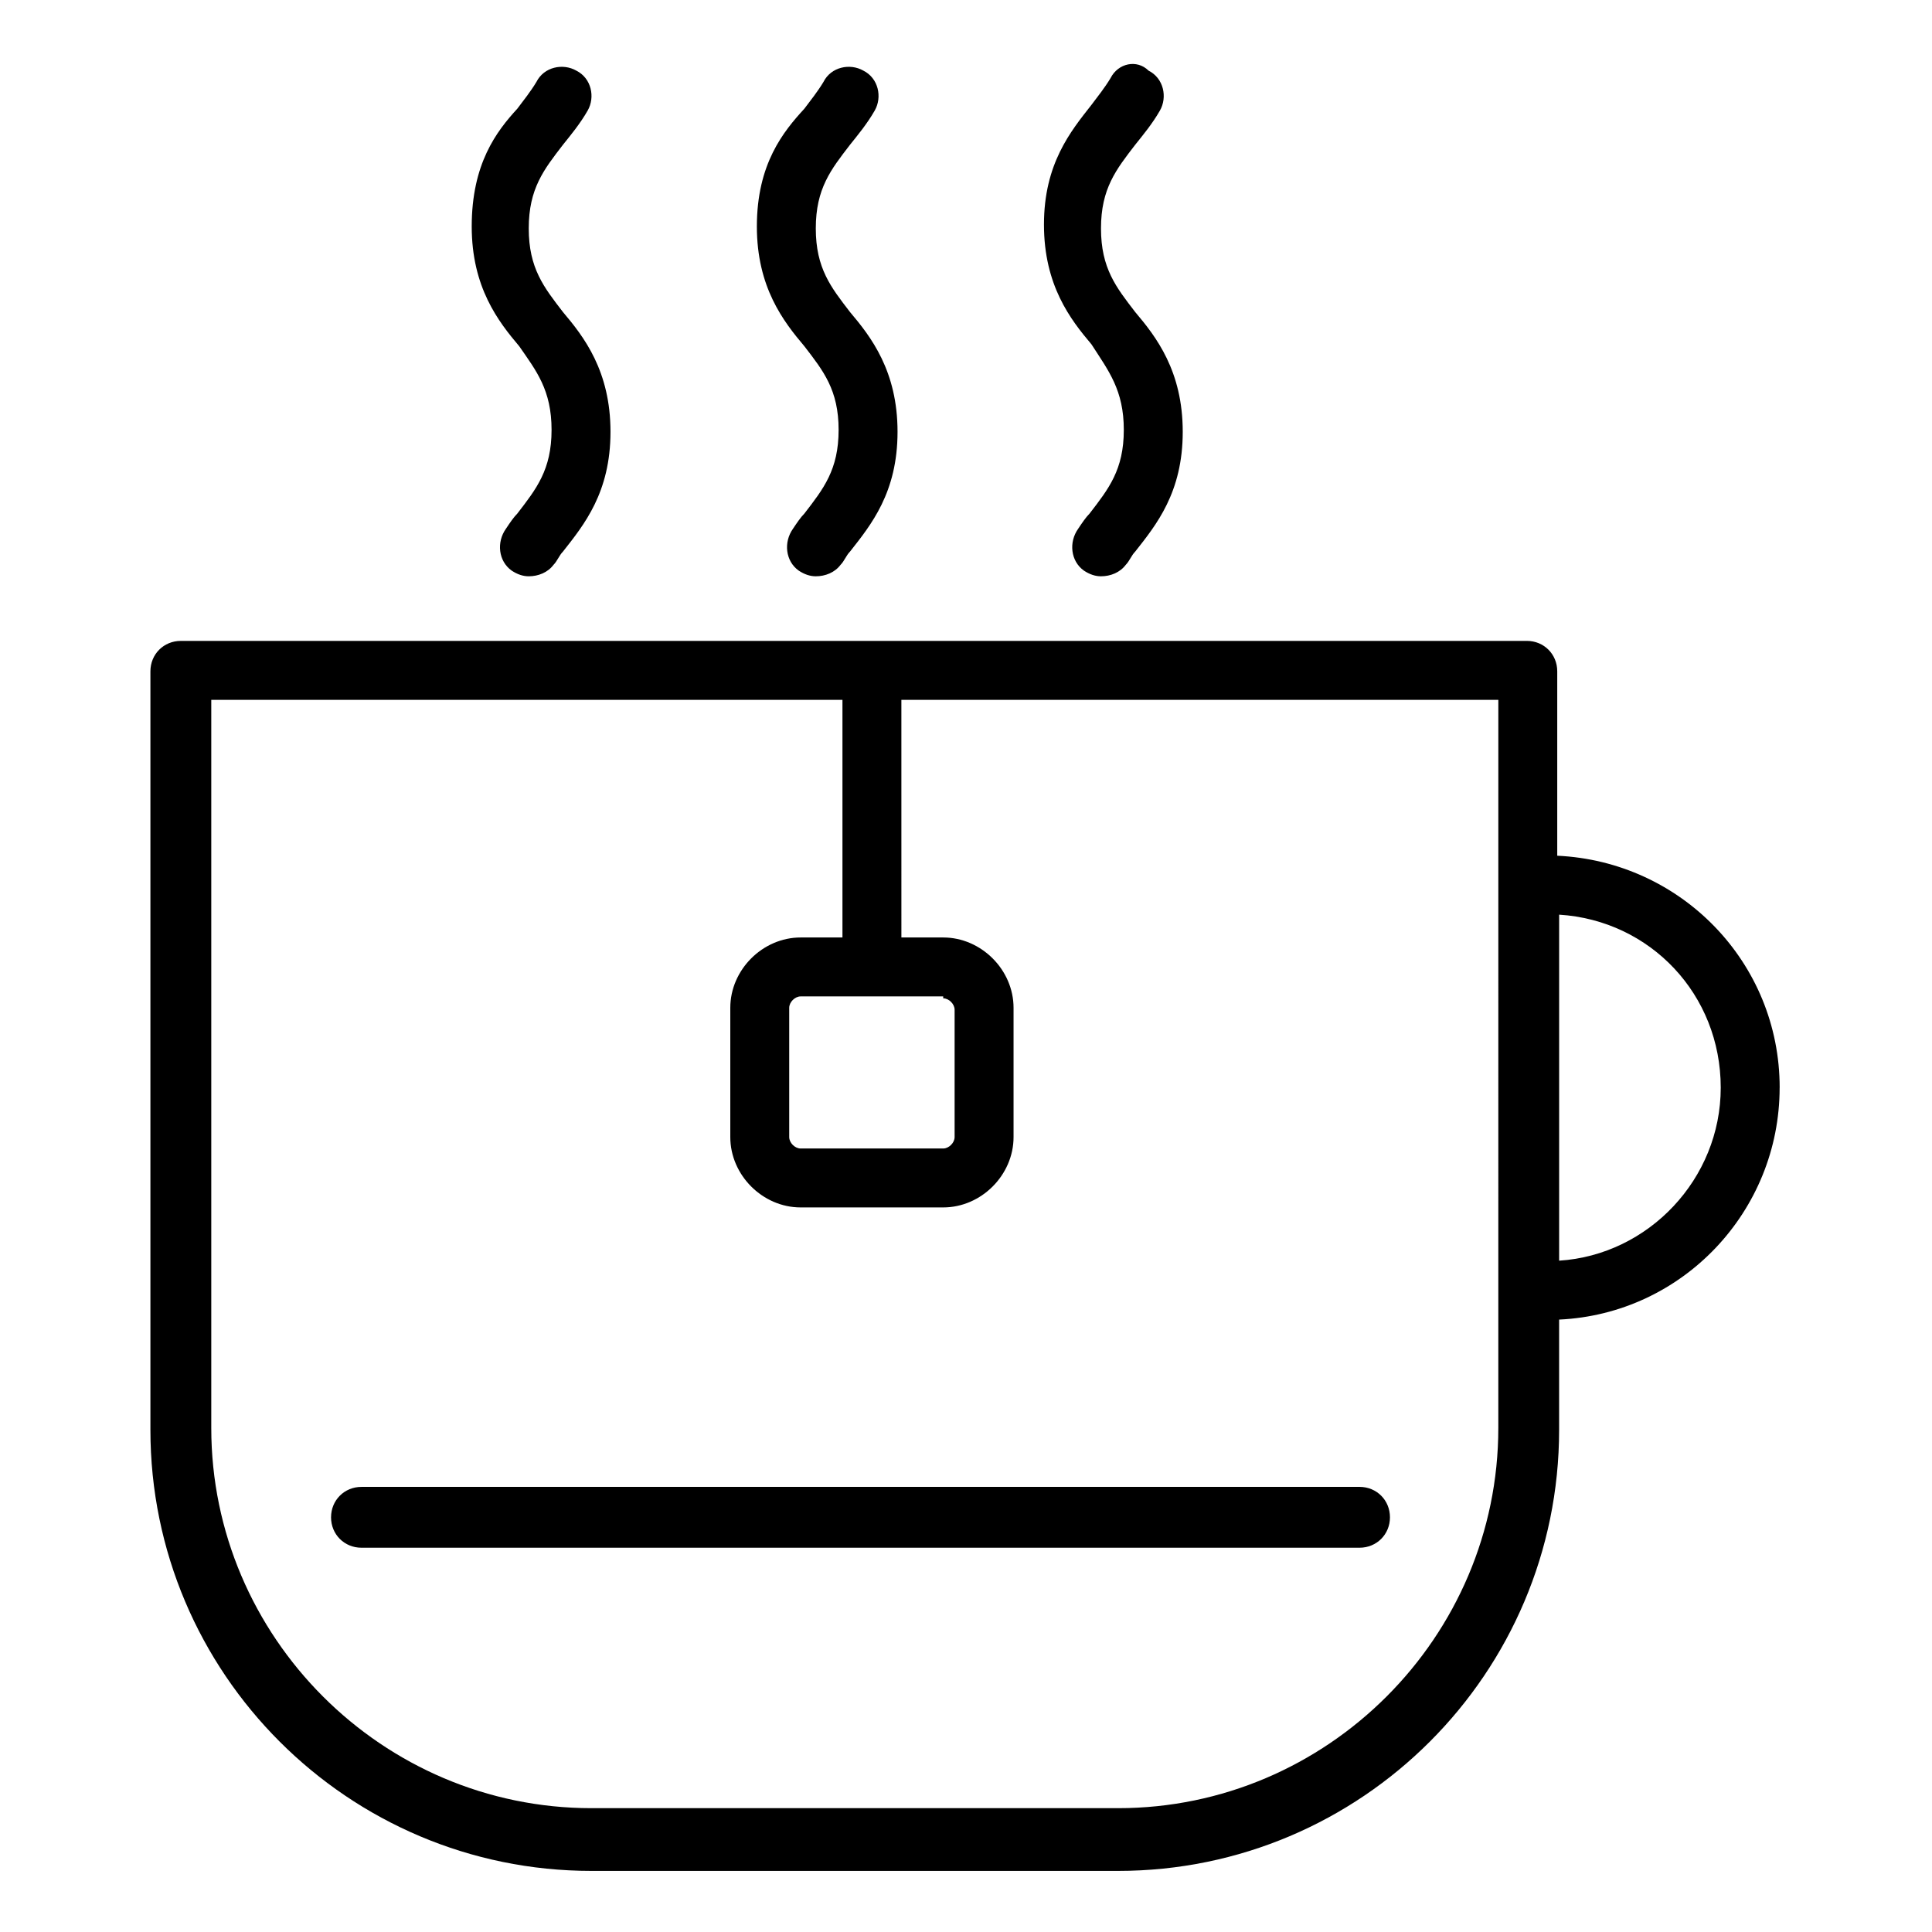
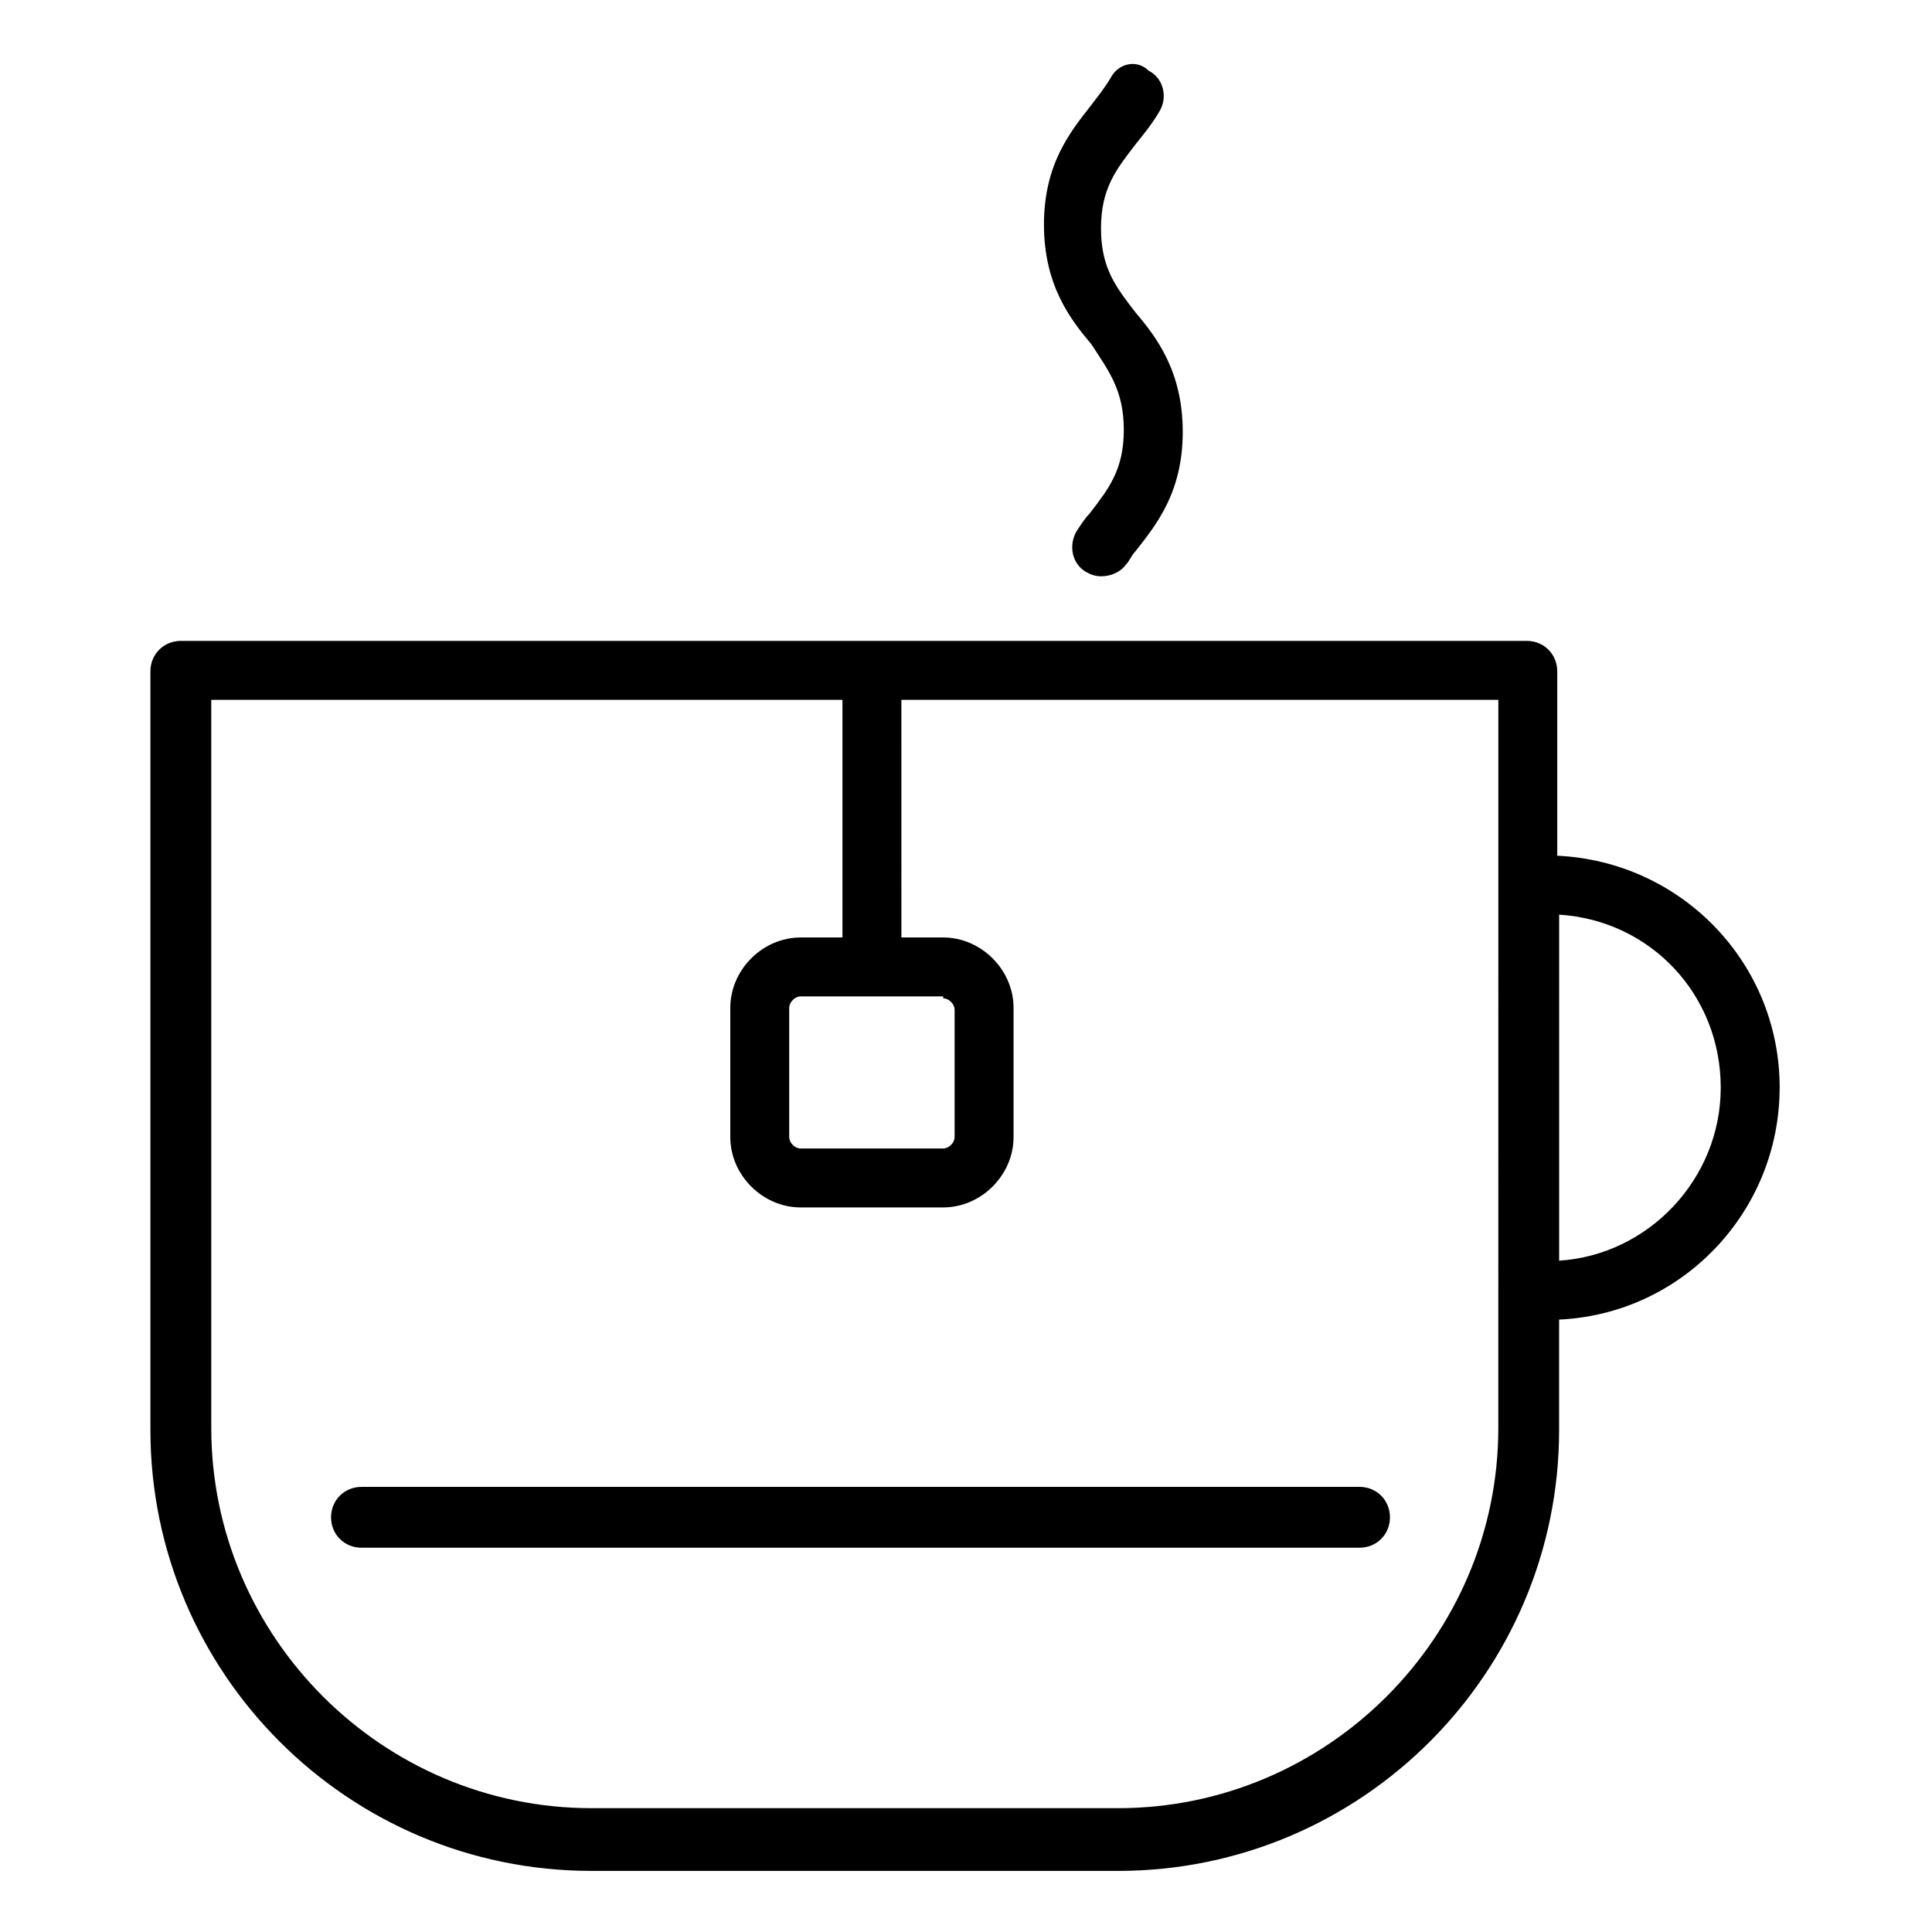
<svg xmlns="http://www.w3.org/2000/svg" fill="#000000" width="800px" height="800px" version="1.1" viewBox="144 144 512 512">
  <g>
    <path d="m615.63 432.24c0-33.25-26.199-59.953-58.945-61.465v-48.871c0-4.535-3.527-8.062-8.062-8.062l-356.7 0.004c-4.535 0-8.062 3.527-8.062 8.062v201.02c0 64.488 52.395 116.88 116.88 116.88h139.56c64.488 0 116.88-52.395 116.88-116.88v-29.223c32.746-1.512 58.441-28.719 58.441-61.465zm-74.562 90.184c0 55.418-45.344 100.76-100.76 100.76h-139.56c-55.418 0-100.76-45.344-100.76-100.76v-192.96h167.27v62.977h-11.082c-10.078 0-18.641 8.566-18.641 18.641v34.258c0 10.078 8.566 18.641 18.641 18.641h37.785c10.078 0 18.641-8.566 18.641-18.641v-34.258c0-10.078-8.566-18.641-18.641-18.641h-11.082l-0.004-62.977h158.2zm-147.11-113.86c1.512 0 3.023 1.512 3.023 3.023v33.754c0 1.512-1.512 3.023-3.023 3.023h-37.785c-1.512 0-3.023-1.512-3.023-3.023v-34.258c0-1.512 1.512-3.023 3.023-3.023h37.785zm163.23 69.527v-91.695c24.184 1.512 42.824 21.16 42.824 45.848 0 24.184-19.145 44.336-42.824 45.848z" />
    <path d="m231.73 546.1c0 4.535 3.527 8.062 8.062 8.062h264.5c4.535 0 8.062-3.527 8.062-8.062 0-4.535-3.527-8.062-8.062-8.062l-264.5 0.004c-4.531 0-8.059 3.527-8.059 8.059z" />
-     <path d="m290.17 257.93c0 10.578-4.031 15.617-9.07 22.168-1.008 1.008-2.016 2.519-3.023 4.031-2.519 3.527-2.016 8.566 1.512 11.082 1.512 1.008 3.023 1.512 4.535 1.512 2.519 0 5.039-1.008 6.551-3.023 1.008-1.008 1.512-2.519 2.519-3.527 5.543-7.055 12.594-15.617 12.594-31.738 0-16.121-7.055-25.191-12.594-31.738-5.039-6.551-9.07-11.586-9.07-22.168 0-10.578 4.031-15.617 9.07-22.168 2.016-2.519 4.535-5.543 6.551-9.07 2.016-3.527 1.008-8.566-3.023-10.578-3.527-2.016-8.566-1.008-10.578 3.023-1.512 2.519-3.527 5.039-5.039 7.055-5.543 6.039-12.094 14.605-12.094 31.23 0 16.121 7.055 25.191 12.594 31.738 4.535 6.551 8.566 11.59 8.566 22.172z" />
-     <path d="m366.24 257.93c0 10.578-4.031 15.617-9.07 22.168-1.008 1.008-2.016 2.519-3.023 4.031-2.519 3.527-2.016 8.566 1.512 11.082 1.512 1.008 3.023 1.512 4.535 1.512 2.519 0 5.039-1.008 6.551-3.023 1.008-1.008 1.512-2.519 2.519-3.527 5.543-7.055 12.594-15.617 12.594-31.738 0-16.121-7.055-25.191-12.594-31.738-5.039-6.551-9.07-11.586-9.07-22.168 0-10.578 4.031-15.617 9.07-22.168 2.016-2.519 4.535-5.543 6.551-9.07s1.008-8.566-3.023-10.578c-3.527-2.016-8.566-1.008-10.578 3.023-1.512 2.519-3.527 5.039-5.039 7.055-5.543 6.039-12.598 14.605-12.598 31.23 0 16.121 7.055 25.191 12.594 31.738 5.039 6.551 9.07 11.59 9.07 22.172z" />
    <path d="m441.82 257.93c0 10.578-4.031 15.617-9.07 22.168-1.008 1.008-2.016 2.519-3.023 4.031-2.519 3.527-2.016 8.566 1.512 11.082 1.512 1.008 3.023 1.512 4.535 1.512 2.519 0 5.039-1.008 6.551-3.023 1.008-1.008 1.512-2.519 2.519-3.527 5.543-7.055 12.594-15.617 12.594-31.738 0-16.121-7.055-25.191-12.594-31.738-5.039-6.551-9.07-11.586-9.07-22.168 0-10.578 4.031-15.617 9.07-22.168 2.016-2.519 4.535-5.543 6.551-9.07s1.008-8.566-3.023-10.578c-3.027-3.027-8.062-2.019-10.078 2.012-1.512 2.519-3.527 5.039-5.039 7.055-5.543 7.055-12.594 15.617-12.594 31.738 0 16.121 7.055 25.191 12.594 31.738 4.535 7.055 8.566 12.094 8.566 22.676z" />
  </g>
</svg>